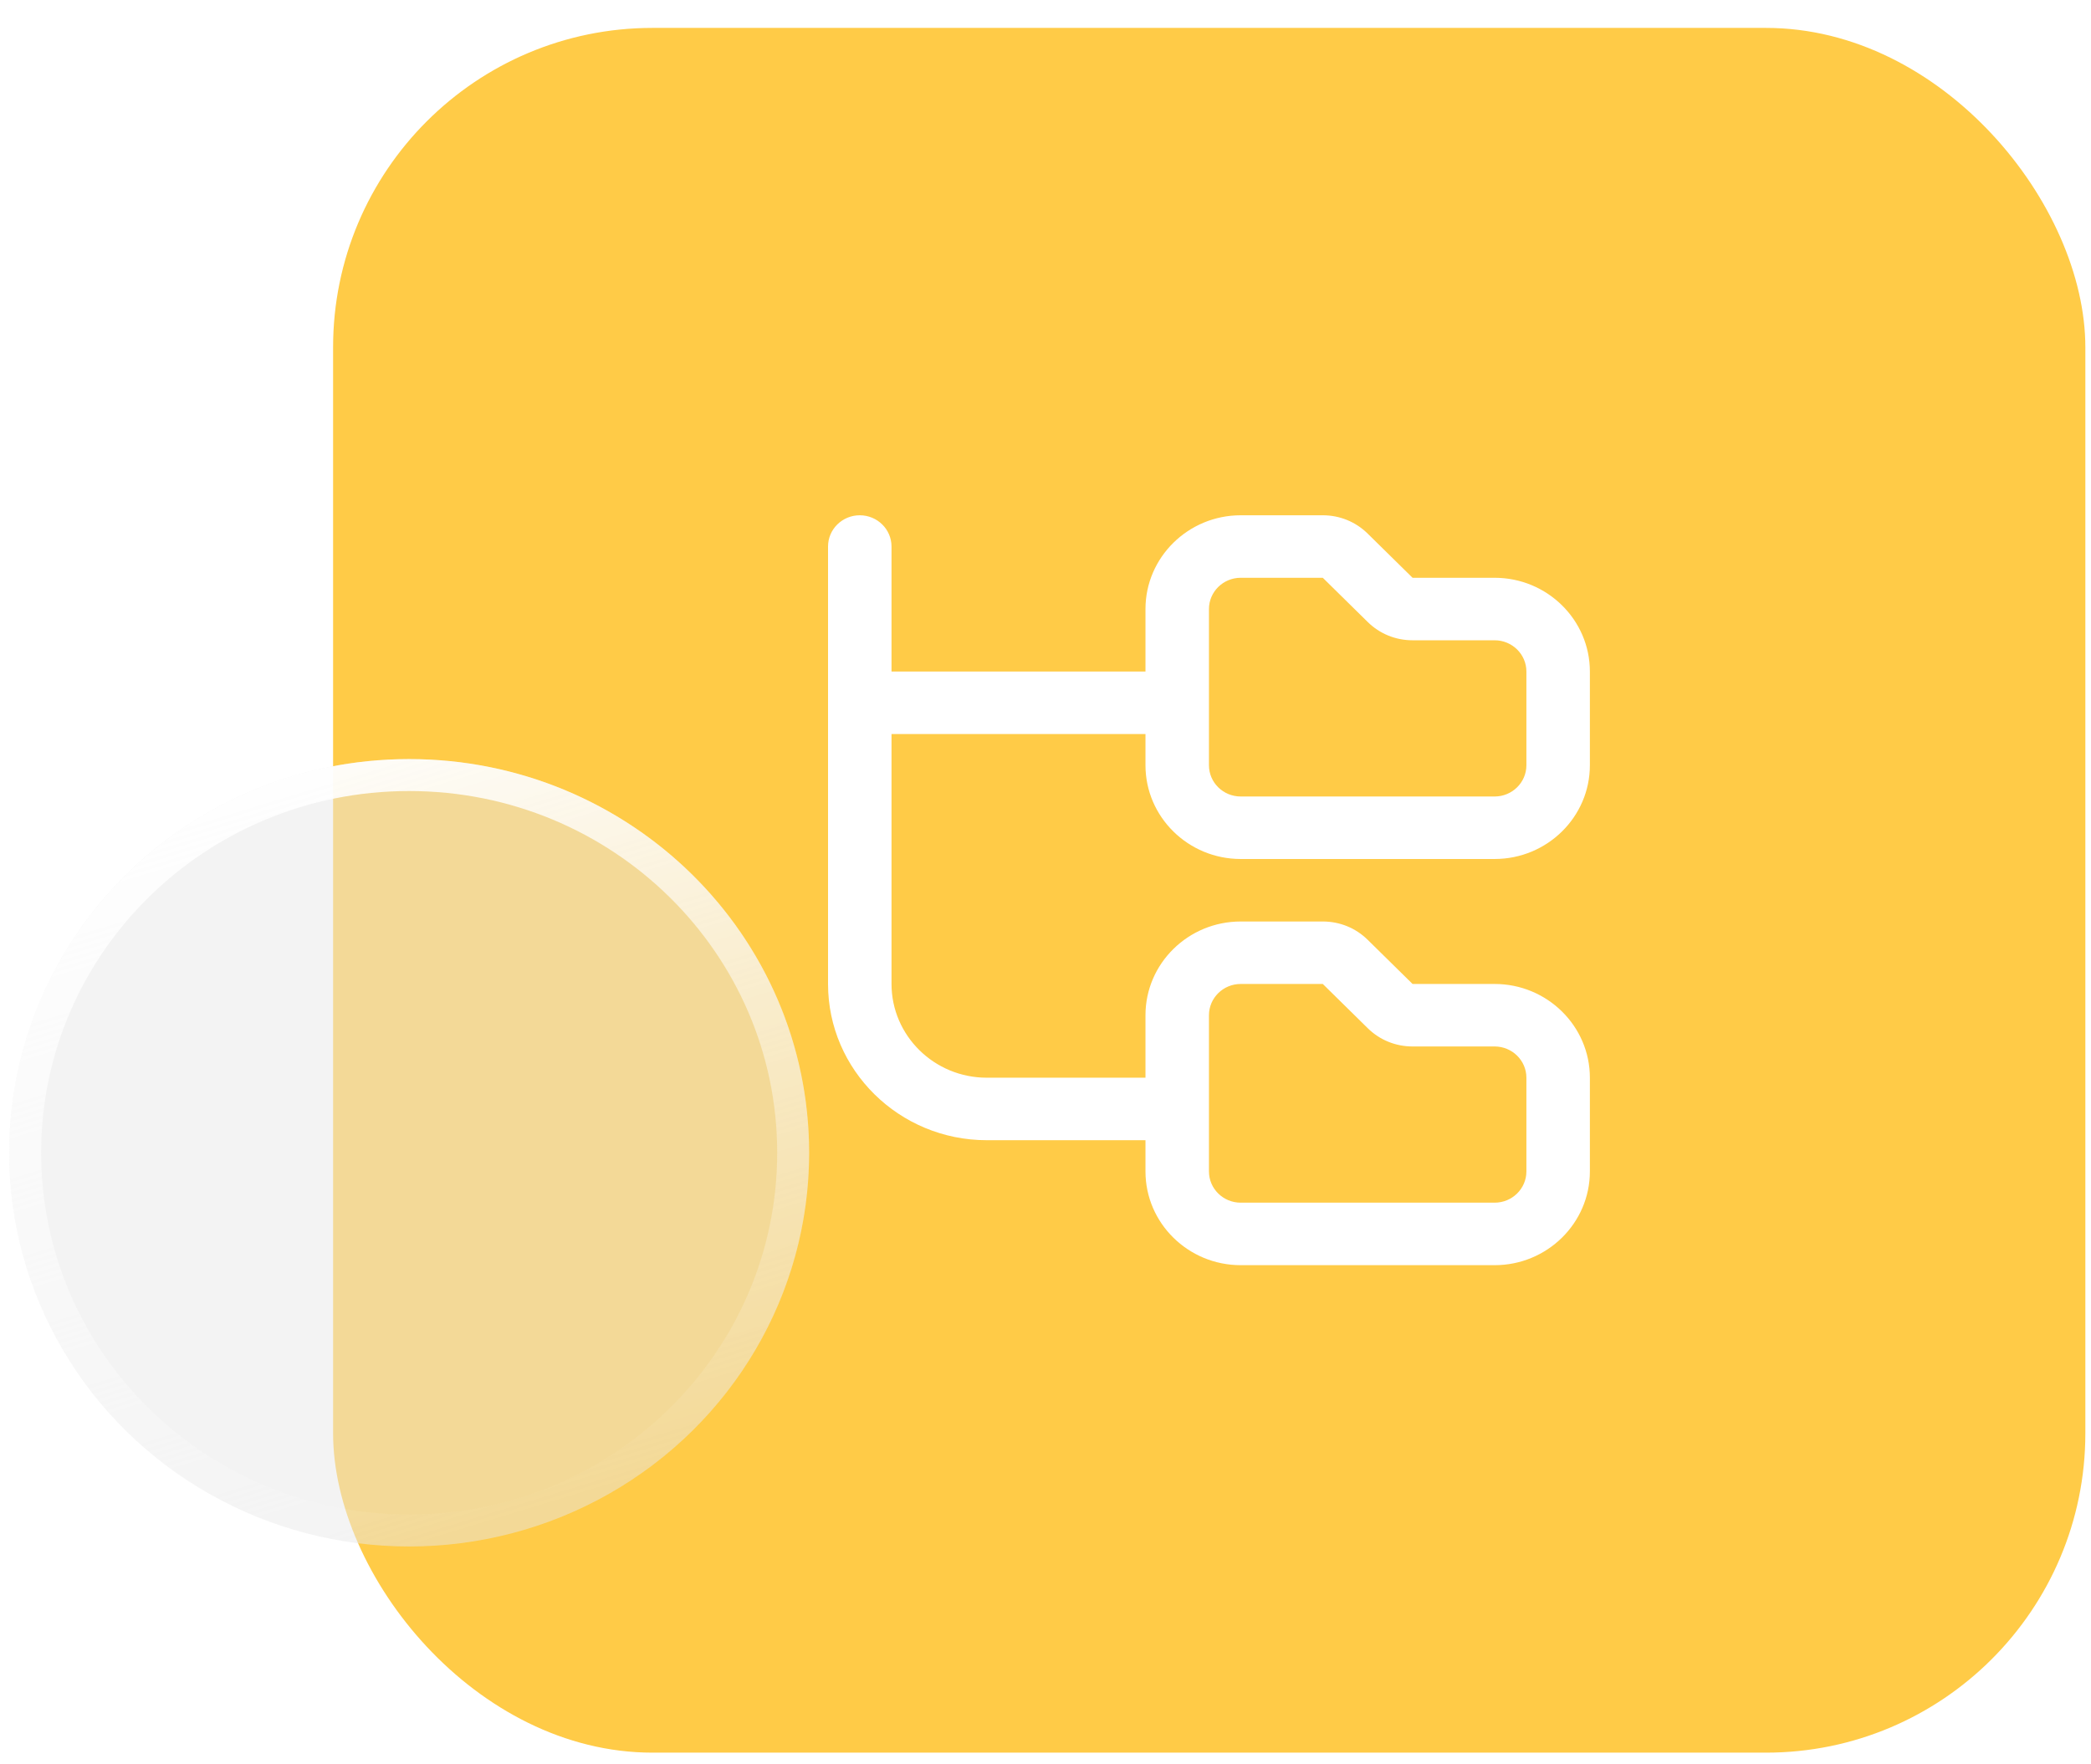
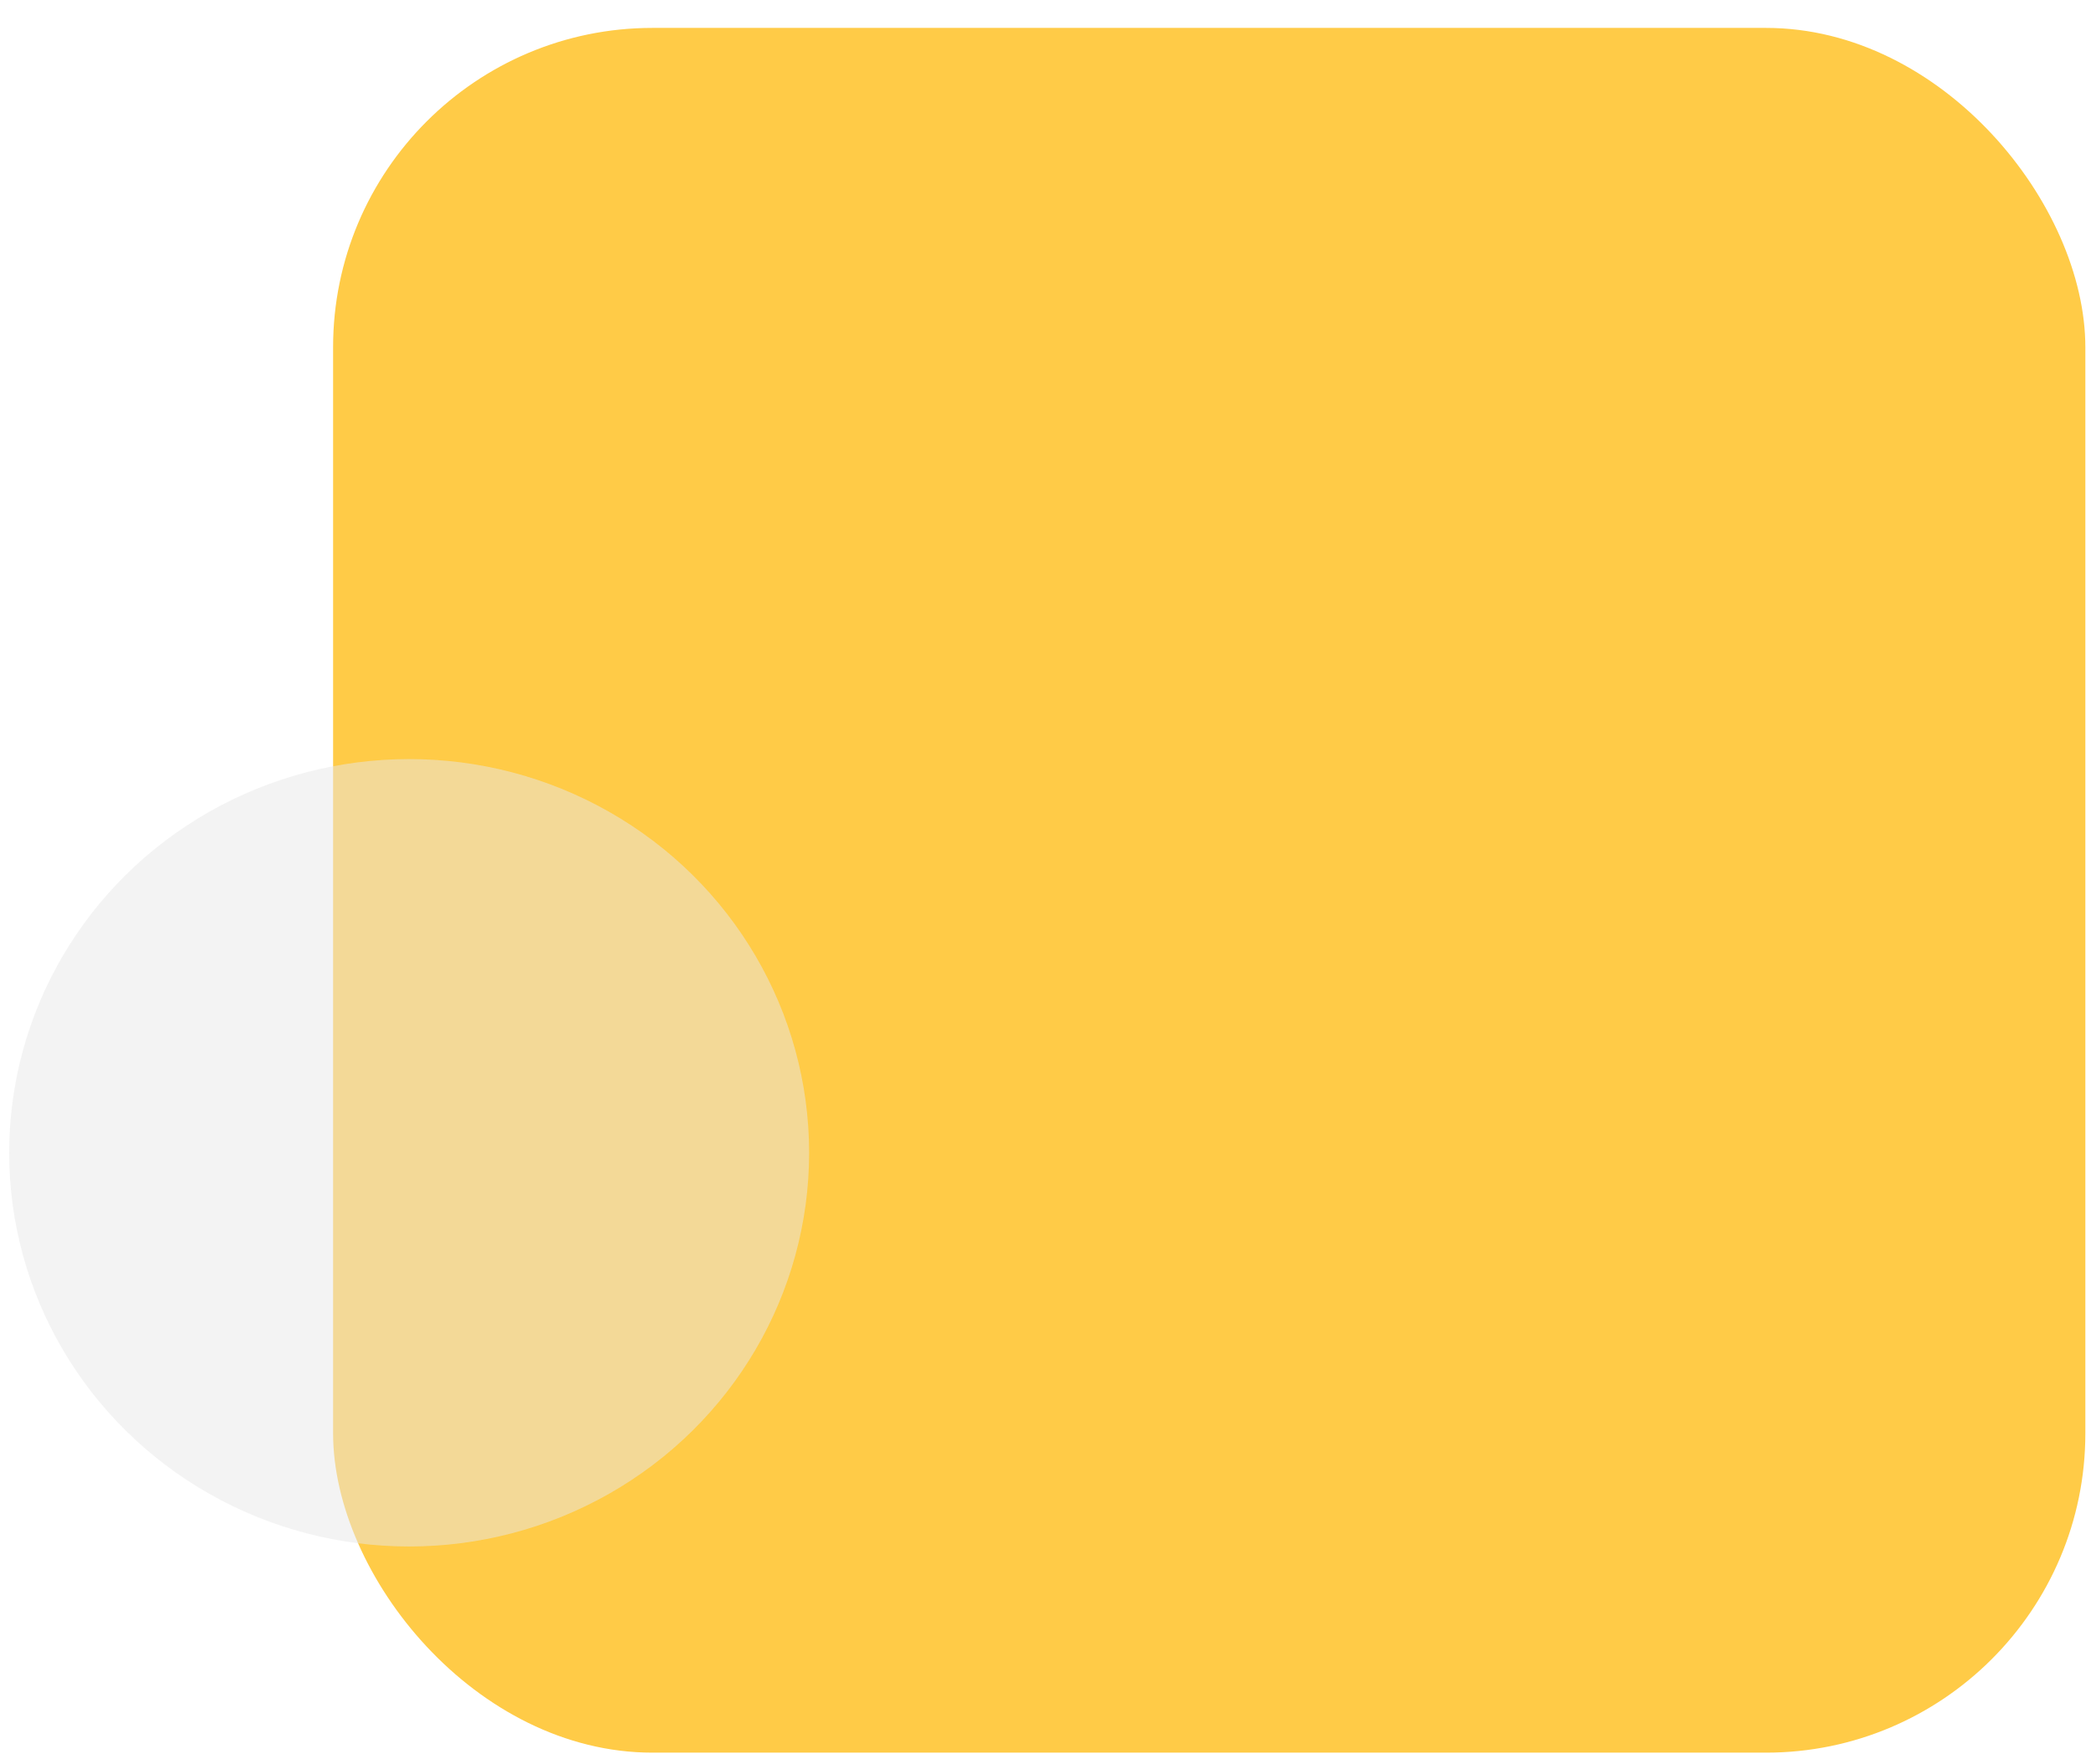
<svg xmlns="http://www.w3.org/2000/svg" width="64" height="54" viewBox="0 0 64 54" fill="none">
  <rect x="10.195" y="0.854" width="53.632" height="52.789" rx="9.776" fill="#FFCB47" />
  <g clip-path="url(#clip0_13551_39808)">
-     <path d="M37.974 26.291H45.747C47.354 26.291 48.662 25.004 48.662 23.422V20.553C48.662 18.971 47.354 17.684 45.747 17.684H43.235L41.861 16.332C41.493 15.97 41.006 15.771 40.487 15.771H37.974C36.367 15.771 35.06 17.059 35.06 18.64V20.553H27.287V16.728C27.287 16.199 26.852 15.771 26.315 15.771C25.779 15.771 25.344 16.199 25.344 16.728V30.116C25.344 32.753 27.523 34.898 30.202 34.898H35.06V35.854C35.06 37.436 36.367 38.723 37.974 38.723H45.747C47.354 38.723 48.662 37.436 48.662 35.854V32.985C48.662 31.404 47.354 30.116 45.747 30.116H43.235L41.861 28.764C41.493 28.402 41.006 28.204 40.487 28.204H37.974C36.367 28.204 35.06 29.491 35.06 31.073V32.985H30.202C28.595 32.985 27.287 31.698 27.287 30.116V22.466H35.06V23.422C35.06 25.004 36.367 26.291 37.974 26.291ZM37.003 31.073C37.003 30.545 37.439 30.116 37.974 30.116H40.487L41.861 31.468C42.228 31.83 42.716 32.029 43.235 32.029H45.747C46.282 32.029 46.719 32.457 46.719 32.985V35.854C46.719 36.382 46.282 36.81 45.747 36.81H37.974C37.439 36.81 37.003 36.382 37.003 35.854V31.073ZM37.003 18.64C37.003 18.113 37.439 17.684 37.974 17.684H40.487L41.861 19.036C42.228 19.398 42.716 19.597 43.235 19.597H45.747C46.282 19.597 46.719 20.025 46.719 20.553V23.422C46.719 23.95 46.282 24.378 45.747 24.378H37.974C37.439 24.378 37.003 23.95 37.003 23.422V18.64Z" fill="white" />
-   </g>
+     </g>
  <g filter="url(#filter0_b_13551_39808)">
    <ellipse cx="12.523" cy="35.283" rx="12.242" ry="12.05" fill="#E9E9E9" fill-opacity="0.5" />
-     <path d="M24.277 35.283C24.277 41.661 19.022 46.844 12.523 46.844C6.025 46.844 0.77 41.661 0.77 35.283C0.77 28.905 6.025 23.722 12.523 23.722C19.022 23.722 24.277 28.905 24.277 35.283Z" stroke="url(#paint0_linear_13551_39808)" stroke-width="0.978" />
  </g>
  <defs>
    <filter id="filter0_b_13551_39808" x="-10.472" y="12.48" width="45.991" height="45.606" filterUnits="userSpaceOnUse" color-interpolation-filters="sRGB">
      <feFlood flood-opacity="0" result="BackgroundImageFix" />
      <feGaussianBlur in="BackgroundImageFix" stdDeviation="5.377" />
      <feComposite in2="SourceAlpha" operator="in" result="effect1_backgroundBlur_13551_39808" />
      <feBlend mode="normal" in="SourceGraphic" in2="effect1_backgroundBlur_13551_39808" result="shape" />
    </filter>
    <linearGradient id="paint0_linear_13551_39808" x1="4.945" y1="23.233" x2="12.307" y2="47.398" gradientUnits="userSpaceOnUse">
      <stop stop-color="white" />
      <stop offset="1" stop-color="white" stop-opacity="0" />
    </linearGradient>
    <clipPath id="clip0_13551_39808">
      <rect width="23.318" height="22.952" fill="white" transform="translate(25.344 15.771)" />
    </clipPath>
  </defs>
</svg>